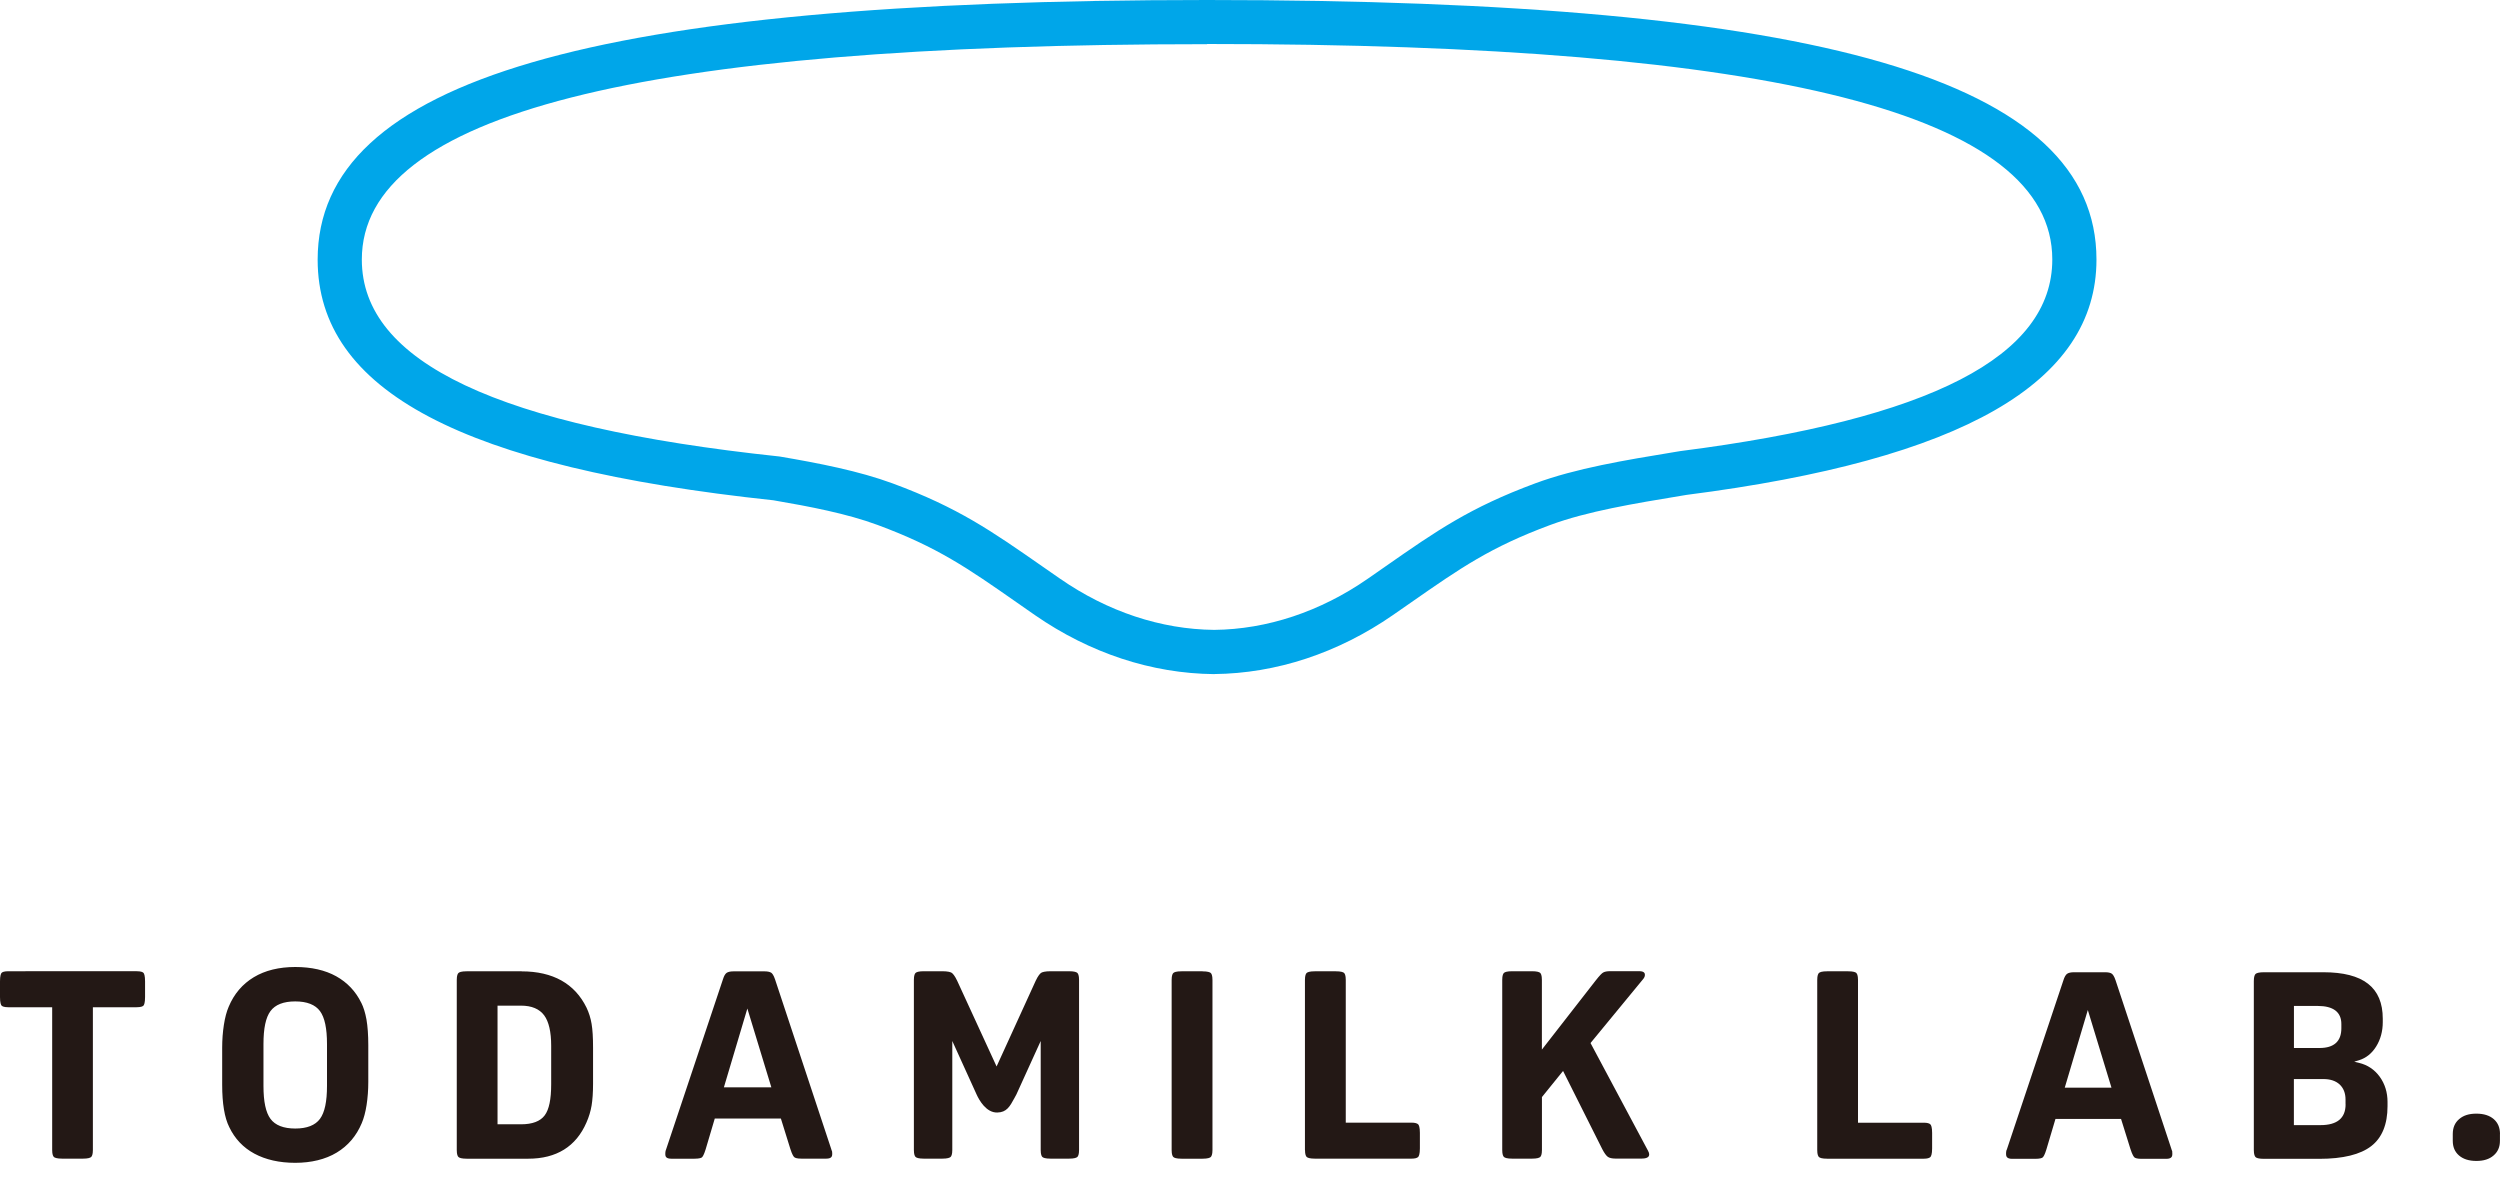
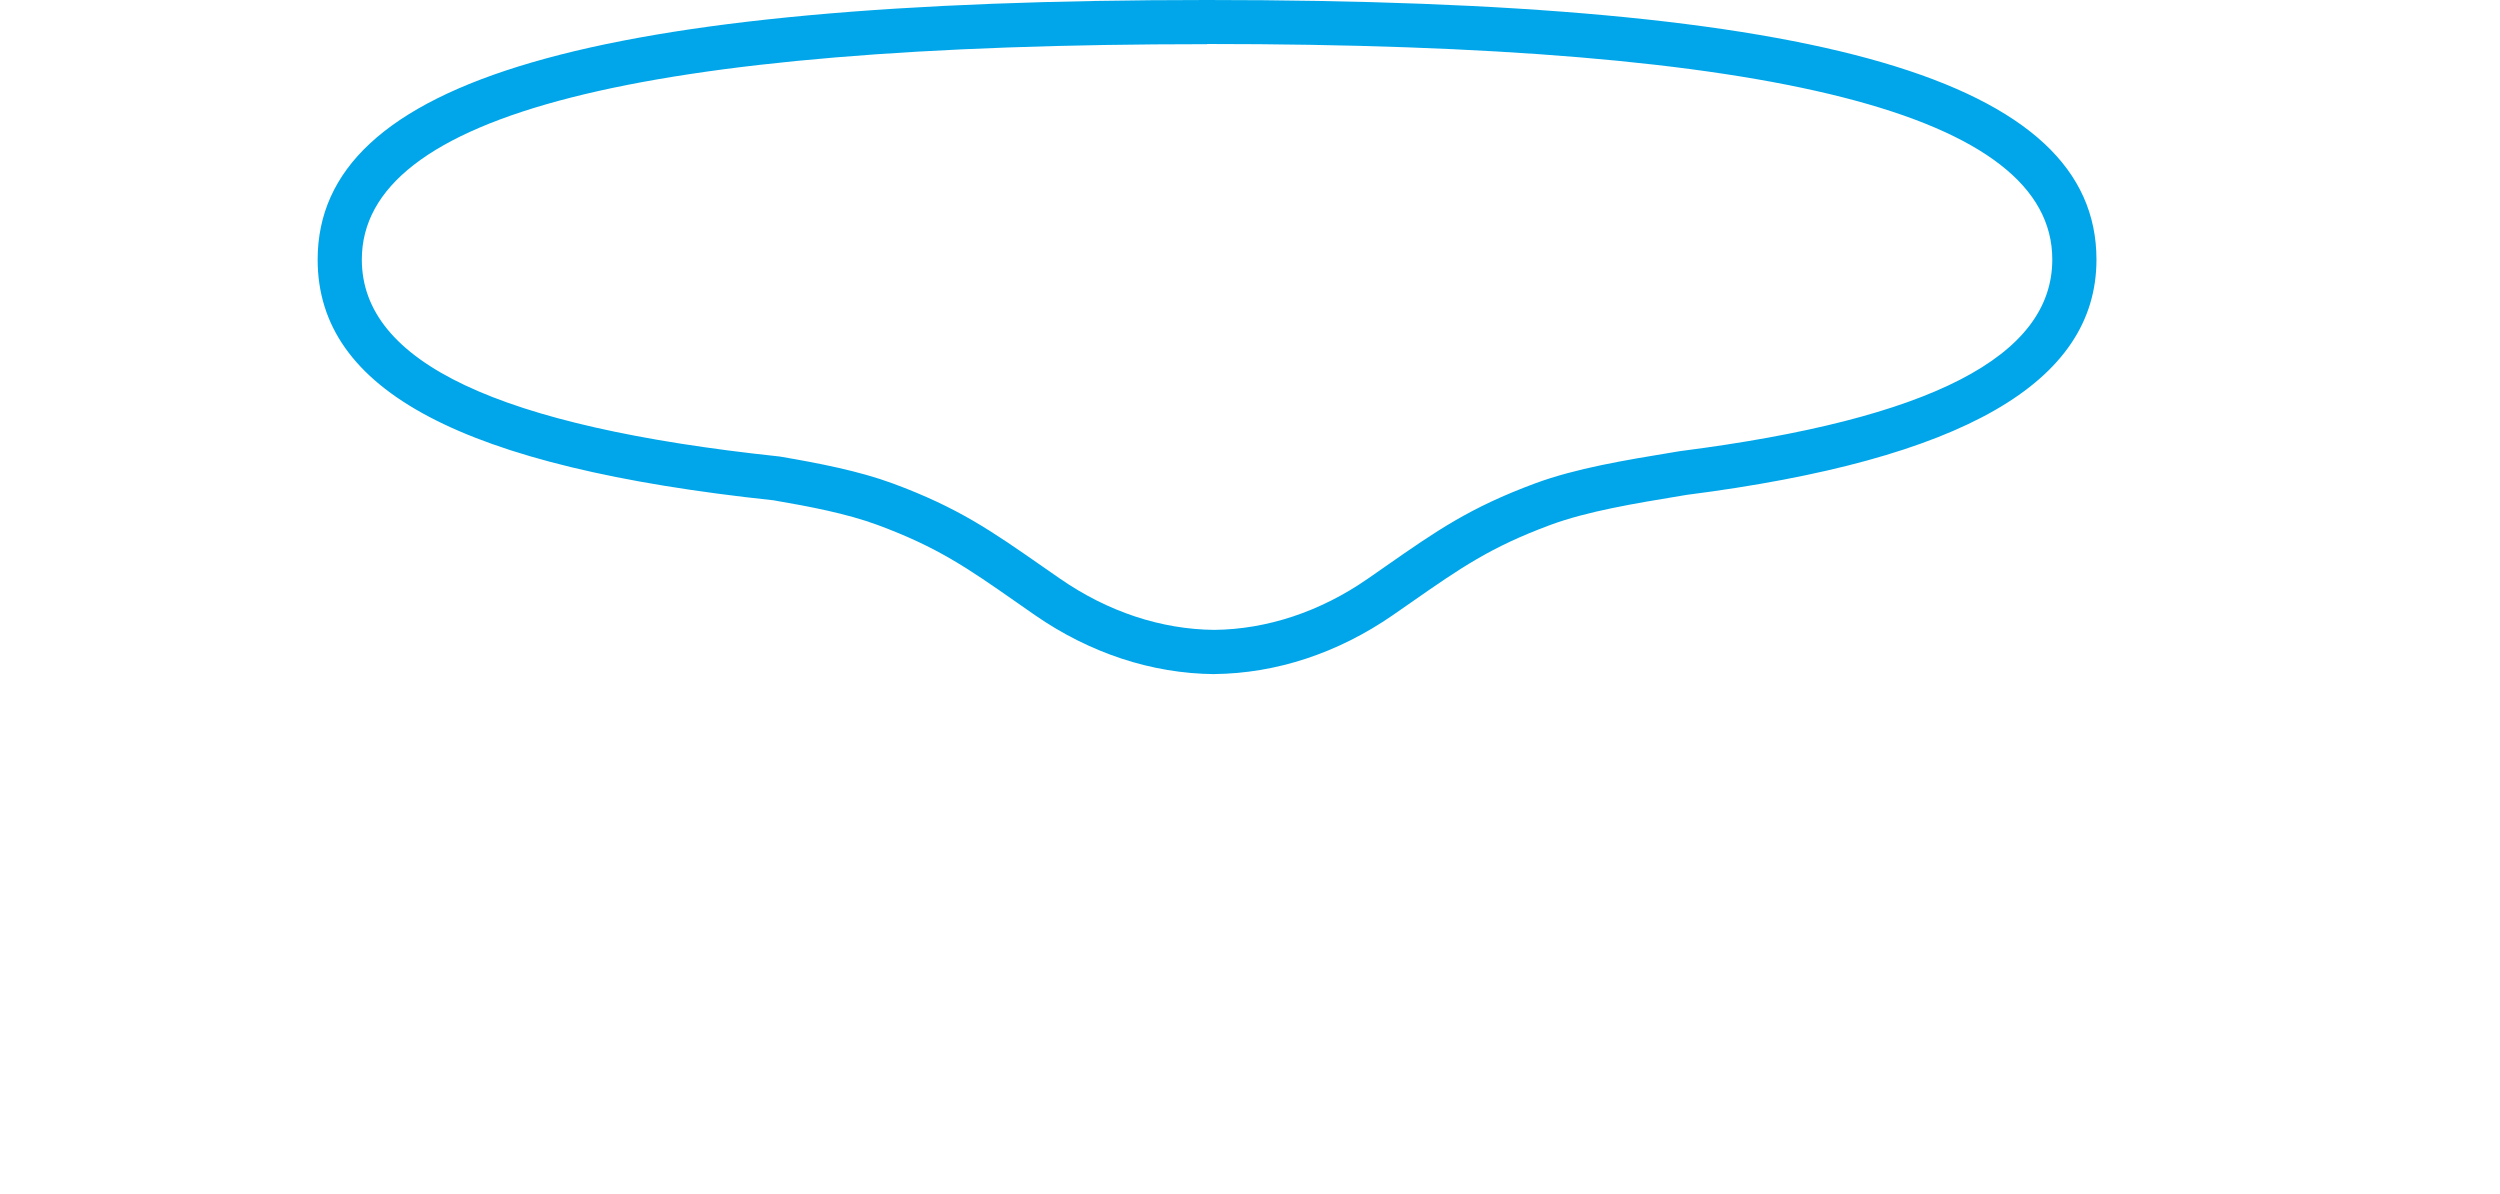
<svg xmlns="http://www.w3.org/2000/svg" viewBox="0 0 425 203">
  <defs>
    <style>.cls-2{fill:#231815}</style>
  </defs>
  <path d="M206.41 114.6c-10.63-.1-21.14-3.57-30.47-10.03l-3.07-2.14c-8.41-5.87-13.48-9.41-23.69-13.19-5.15-1.91-11.54-3.14-17.7-4.19C78.62 79.42 54 66.42 54 44.14 54.01 13.61 100.64 0 205.2 0s151.2 13.61 151.2 44.13c0 20.92-22.79 34-69.68 40l-1.02.17c-7.81 1.29-15.88 2.62-22.14 4.94-10.2 3.78-15.27 7.32-23.68 13.18l-3.08 2.14c-9.33 6.46-19.84 9.93-30.4 10.03ZM205.2 7.51c-96.69 0-143.69 11.98-143.69 36.62 0 17.45 23.19 28.39 70.88 33.46l.23.03c6.55 1.12 13.4 2.44 19.16 4.57 11.11 4.11 16.78 8.08 25.38 14.07l3.05 2.12c8.09 5.6 17.14 8.61 26.2 8.7 8.98-.09 18.04-3.09 26.12-8.7l3.06-2.13c8.59-5.99 14.26-9.95 25.37-14.07 6.93-2.57 15.37-3.96 23.52-5.3l1.15-.19c42.61-5.45 63.26-16.1 63.26-32.58 0-24.65-47-36.63-143.69-36.63Z" style="fill:#00a6e9" />
-   <path class="cls-2" d="M9.16 196.69c.12.1.45.28 1.39.28h3.55c.89 0 1.25-.15 1.39-.28.14-.12.3-.42.3-1.19v-24.27h7.45c.76 0 1.05-.16 1.16-.29.1-.12.26-.46.26-1.45v-2.64c0-.99-.16-1.33-.26-1.45-.11-.13-.4-.29-1.16-.29H1.42c-.76 0-1.05.16-1.16.29-.1.12-.26.46-.26 1.45v2.64c0 .99.16 1.33.26 1.45.11.13.4.29 1.16.29h7.45v24.27c0 .77.16 1.07.3 1.19ZM61.42 170.48c-.95-1.95-2.38-3.46-4.26-4.51-1.89-1.05-4.23-1.58-6.97-1.58s-5.13.58-7.05 1.74c-1.91 1.15-3.35 2.83-4.26 5.01-.36.83-.63 1.86-.82 3.08-.19 1.23-.29 2.54-.29 3.91v6.27c0 3.19.4 5.61 1.2 7.2.94 1.98 2.38 3.5 4.28 4.52 1.91 1.03 4.24 1.56 6.94 1.56s5.13-.58 7.05-1.74c1.91-1.15 3.35-2.83 4.26-5.01.35-.82.63-1.86.82-3.08.19-1.24.29-2.55.29-3.91v-6.27c0-1.73-.11-3.2-.31-4.36-.21-1.15-.51-2.11-.88-2.84Zm-5.83 14.11c0 2.69-.39 4.52-1.19 5.61-.81 1.1-2.22 1.65-4.21 1.65s-3.41-.56-4.21-1.65c-.8-1.09-1.19-2.92-1.19-5.61v-7.09c0-2.69.39-4.53 1.19-5.61.81-1.1 2.22-1.65 4.21-1.65s3.41.56 4.21 1.65c.8 1.09 1.19 2.92 1.19 5.61v7.09ZM88.66 165.12h-9.32c-.9 0-1.25.15-1.39.28-.14.12-.3.42-.3 1.19v28.92c0 .77.16 1.07.3 1.19.14.13.5.28 1.39.28H89.8c4.8 0 8.13-2.07 9.9-6.16.42-.95.71-1.92.87-2.87.16-.97.25-2.22.25-3.71v-6.14c0-1.7-.08-3.06-.25-4.05-.16-.97-.45-1.89-.86-2.75-2-4.09-5.72-6.17-11.04-6.17Zm5.04 19.2c0 2.57-.36 4.3-1.1 5.29-.75 1.01-2.1 1.52-4.03 1.52h-3.99v-20.17h3.99c1.81 0 3.13.56 3.94 1.65.79 1.07 1.19 2.81 1.19 5.16v6.55ZM121.49 190.15h11.26l1.6 5.14c.33 1.04.57 1.35.69 1.44.13.11.45.24 1.2.24h4.23c.89 0 1.01-.4 1.01-.78 0-.19 0-.33-.02-.41 0-.03-.03-.13-.14-.39v-.02l-9.56-28.87c-.24-.72-.48-1.01-.63-1.12-.23-.16-.62-.25-1.16-.25h-5.27c-.55 0-.94.09-1.19.27-.24.18-.44.54-.61 1.09l-9.68 28.96s-.12.21-.12.75c0 .39.12.78 1.01.78h3.96c.87 0 1.16-.15 1.26-.23.11-.09.33-.39.63-1.36l1.55-5.23Zm5.56-18.7 4.08 13.4h-8.07l3.99-13.4ZM177.21 196.69c.14.13.5.28 1.39.28h3.14c.89 0 1.25-.15 1.4-.28.14-.12.3-.42.3-1.19v-28.92c0-.77-.16-1.07-.3-1.19-.14-.13-.5-.28-1.4-.28h-3.09c-1.02 0-1.46.15-1.65.27-.19.13-.51.46-.93 1.35l-6.65 14.57-6.7-14.57c-.42-.88-.74-1.22-.93-1.35-.19-.12-.63-.27-1.65-.27h-3.09c-.9 0-1.25.15-1.39.28-.14.12-.3.42-.3 1.19v28.92c0 .77.16 1.07.3 1.19.14.13.5.28 1.39.28h3.14c.89 0 1.25-.15 1.4-.28.14-.12.3-.42.3-1.19v-18.53l.5 1.1 3.64 8.01c.42.92 1.61 3.09 3.5 3.05 1.6-.03 2.13-1 2.93-2.47.11-.2.22-.4.33-.61.08-.15 2.41-5.29 3.63-7.98l.5-1.1v18.54c0 .77.16 1.07.3 1.19ZM204.42 165.12h-3.55c-.9 0-1.25.15-1.39.28-.14.12-.3.42-.3 1.19v28.92c0 .77.16 1.07.3 1.19.14.13.5.28 1.39.28h3.55c.89 0 1.25-.15 1.4-.28.13-.12.3-.42.3-1.19v-28.92c0-.77-.16-1.07-.3-1.19-.14-.12-.5-.27-1.4-.27ZM221.85 195.5c0 .77.16 1.07.3 1.19.14.13.5.28 1.39.28h16.41c.58 0 .97-.1 1.15-.3.1-.12.28-.46.28-1.44v-2.64c0-.98-.17-1.32-.28-1.44-.17-.19-.57-.3-1.14-.3h-11.18v-24.27c0-.77-.16-1.07-.3-1.19-.14-.12-.5-.27-1.4-.27h-3.55c-.9 0-1.25.15-1.39.28-.14.12-.3.42-.3 1.19v28.92ZM261.83 165.39c-.14-.13-.5-.28-1.39-.28h-3.37c-.9 0-1.25.15-1.39.28-.14.12-.3.42-.3 1.19v28.92c0 .77.16 1.07.3 1.19.14.13.5.28 1.39.28h3.37c.89 0 1.25-.15 1.39-.28.14-.12.3-.42.3-1.19v-9l3.59-4.44 6.68 13.32c.34.65.66 1.09.94 1.29.27.19.72.29 1.32.29h4.41c1.29 0 1.29-.54 1.29-.74 0-.16-.07-.37-.2-.6l-9.77-18.3.11-.14 8.87-10.78c.17-.22.26-.44.26-.65 0-.19 0-.65-.97-.65h-4.91c-.56 0-.97.08-1.23.24-.19.11-.56.45-1.29 1.39l-9.11 11.7v-11.86c0-.77-.16-1.07-.3-1.19Z" />
  <g>
-     <path class="cls-2" d="M369.29 195.78s-.03-.15-.14-.4v-.02l-9.5-28.7c-.24-.73-.48-1.01-.64-1.13-.23-.17-.62-.25-1.17-.25h-5.24c-.55 0-.95.09-1.2.27-.24.18-.45.55-.62 1.1l-9.62 28.78c-.04.05-.13.22-.13.76 0 .38.12.81 1.03.81h3.93c.87 0 1.17-.15 1.27-.24.13-.11.35-.44.63-1.36l1.54-5.18h11.15l1.59 5.09c.33 1.04.58 1.35.69 1.45.14.11.45.24 1.21.24h4.2c.92 0 1.03-.43 1.03-.81 0-.19 0-.33-.02-.41Zm-18.28-10.88 3.92-13.2 4.02 13.2H351ZM405.88 187.33c0-1.63-.45-3.07-1.33-4.29-.88-1.21-2.06-2-3.51-2.35l-.82-.2.81-.25c1.2-.37 2.19-1.16 2.92-2.34.74-1.19 1.12-2.58 1.12-4.13v-.59c0-5.32-3.31-7.9-10.12-7.9h-10.08c-.9 0-1.26.15-1.41.28-.14.12-.31.43-.31 1.2v28.75c0 .77.17 1.08.31 1.21.14.13.51.28 1.41.28h9.4c4.03 0 7-.73 8.85-2.17 1.83-1.42 2.76-3.7 2.76-6.78v-.72Zm-15.91-16.32H394c2.67 0 4.03 1.04 4.03 3.08v.72c0 2.22-1.25 3.35-3.71 3.35h-4.35v-7.15Zm8.78 16.73c0 2.34-1.43 3.53-4.26 3.53h-4.53v-7.83h5.02c1.17 0 2.1.31 2.76.92.66.62 1 1.48 1 2.57v.81ZM425 192.8c0-1.08-.34-1.91-1.05-2.54-.71-.62-1.7-.94-2.97-.94s-2.22.31-2.94.94c-.72.62-1.07 1.45-1.07 2.54v1.13c0 1.06.34 1.87 1.05 2.49.71.62 1.7.94 2.96.94s2.22-.31 2.94-.94c.72-.62 1.07-1.44 1.07-2.49v-1.13Z" />
-   </g>
-   <path class="cls-2" d="M315.56 165.39c-.14-.12-.5-.27-1.39-.27h-3.55c-.9 0-1.25.15-1.39.28-.14.12-.3.42-.3 1.19v28.92c0 .77.16 1.07.3 1.19.14.13.5.28 1.39.28h16.41c.58 0 .97-.1 1.15-.3.1-.12.28-.46.28-1.44v-2.64c0-.98-.17-1.32-.28-1.44-.17-.2-.57-.3-1.14-.3h-11.18v-24.27c0-.77-.16-1.07-.3-1.19Z" />
+     </g>
</svg>